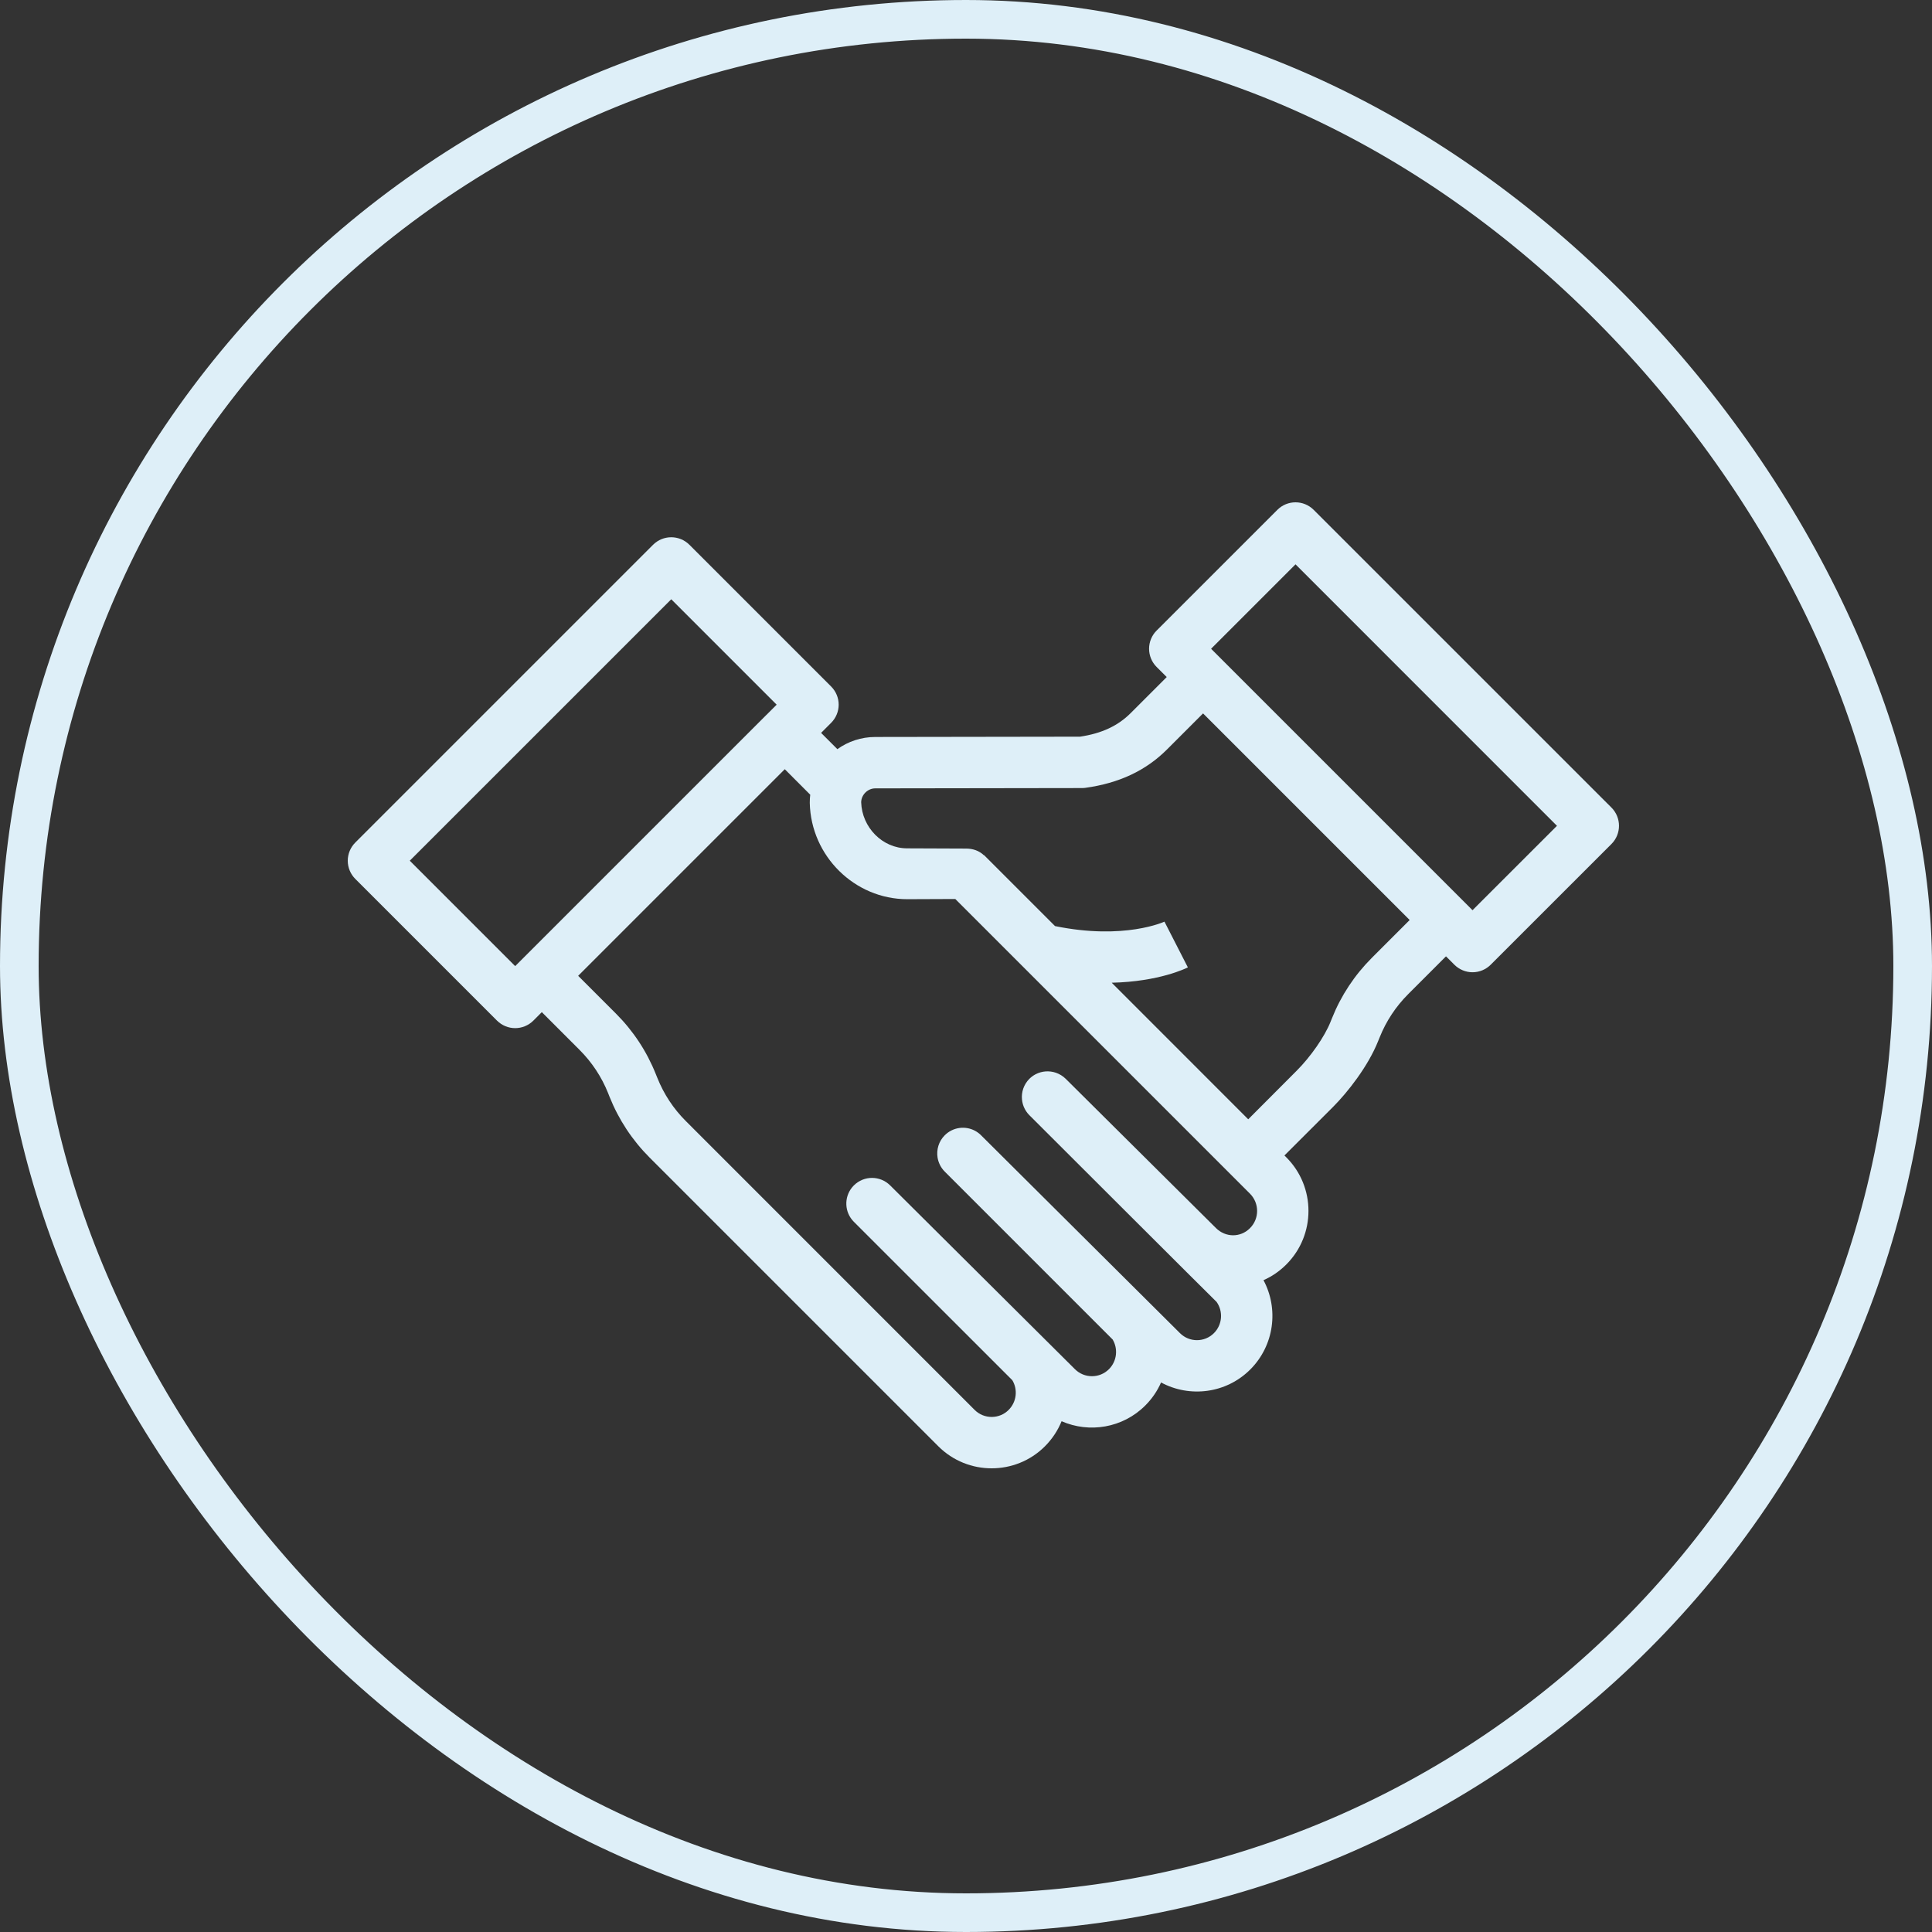
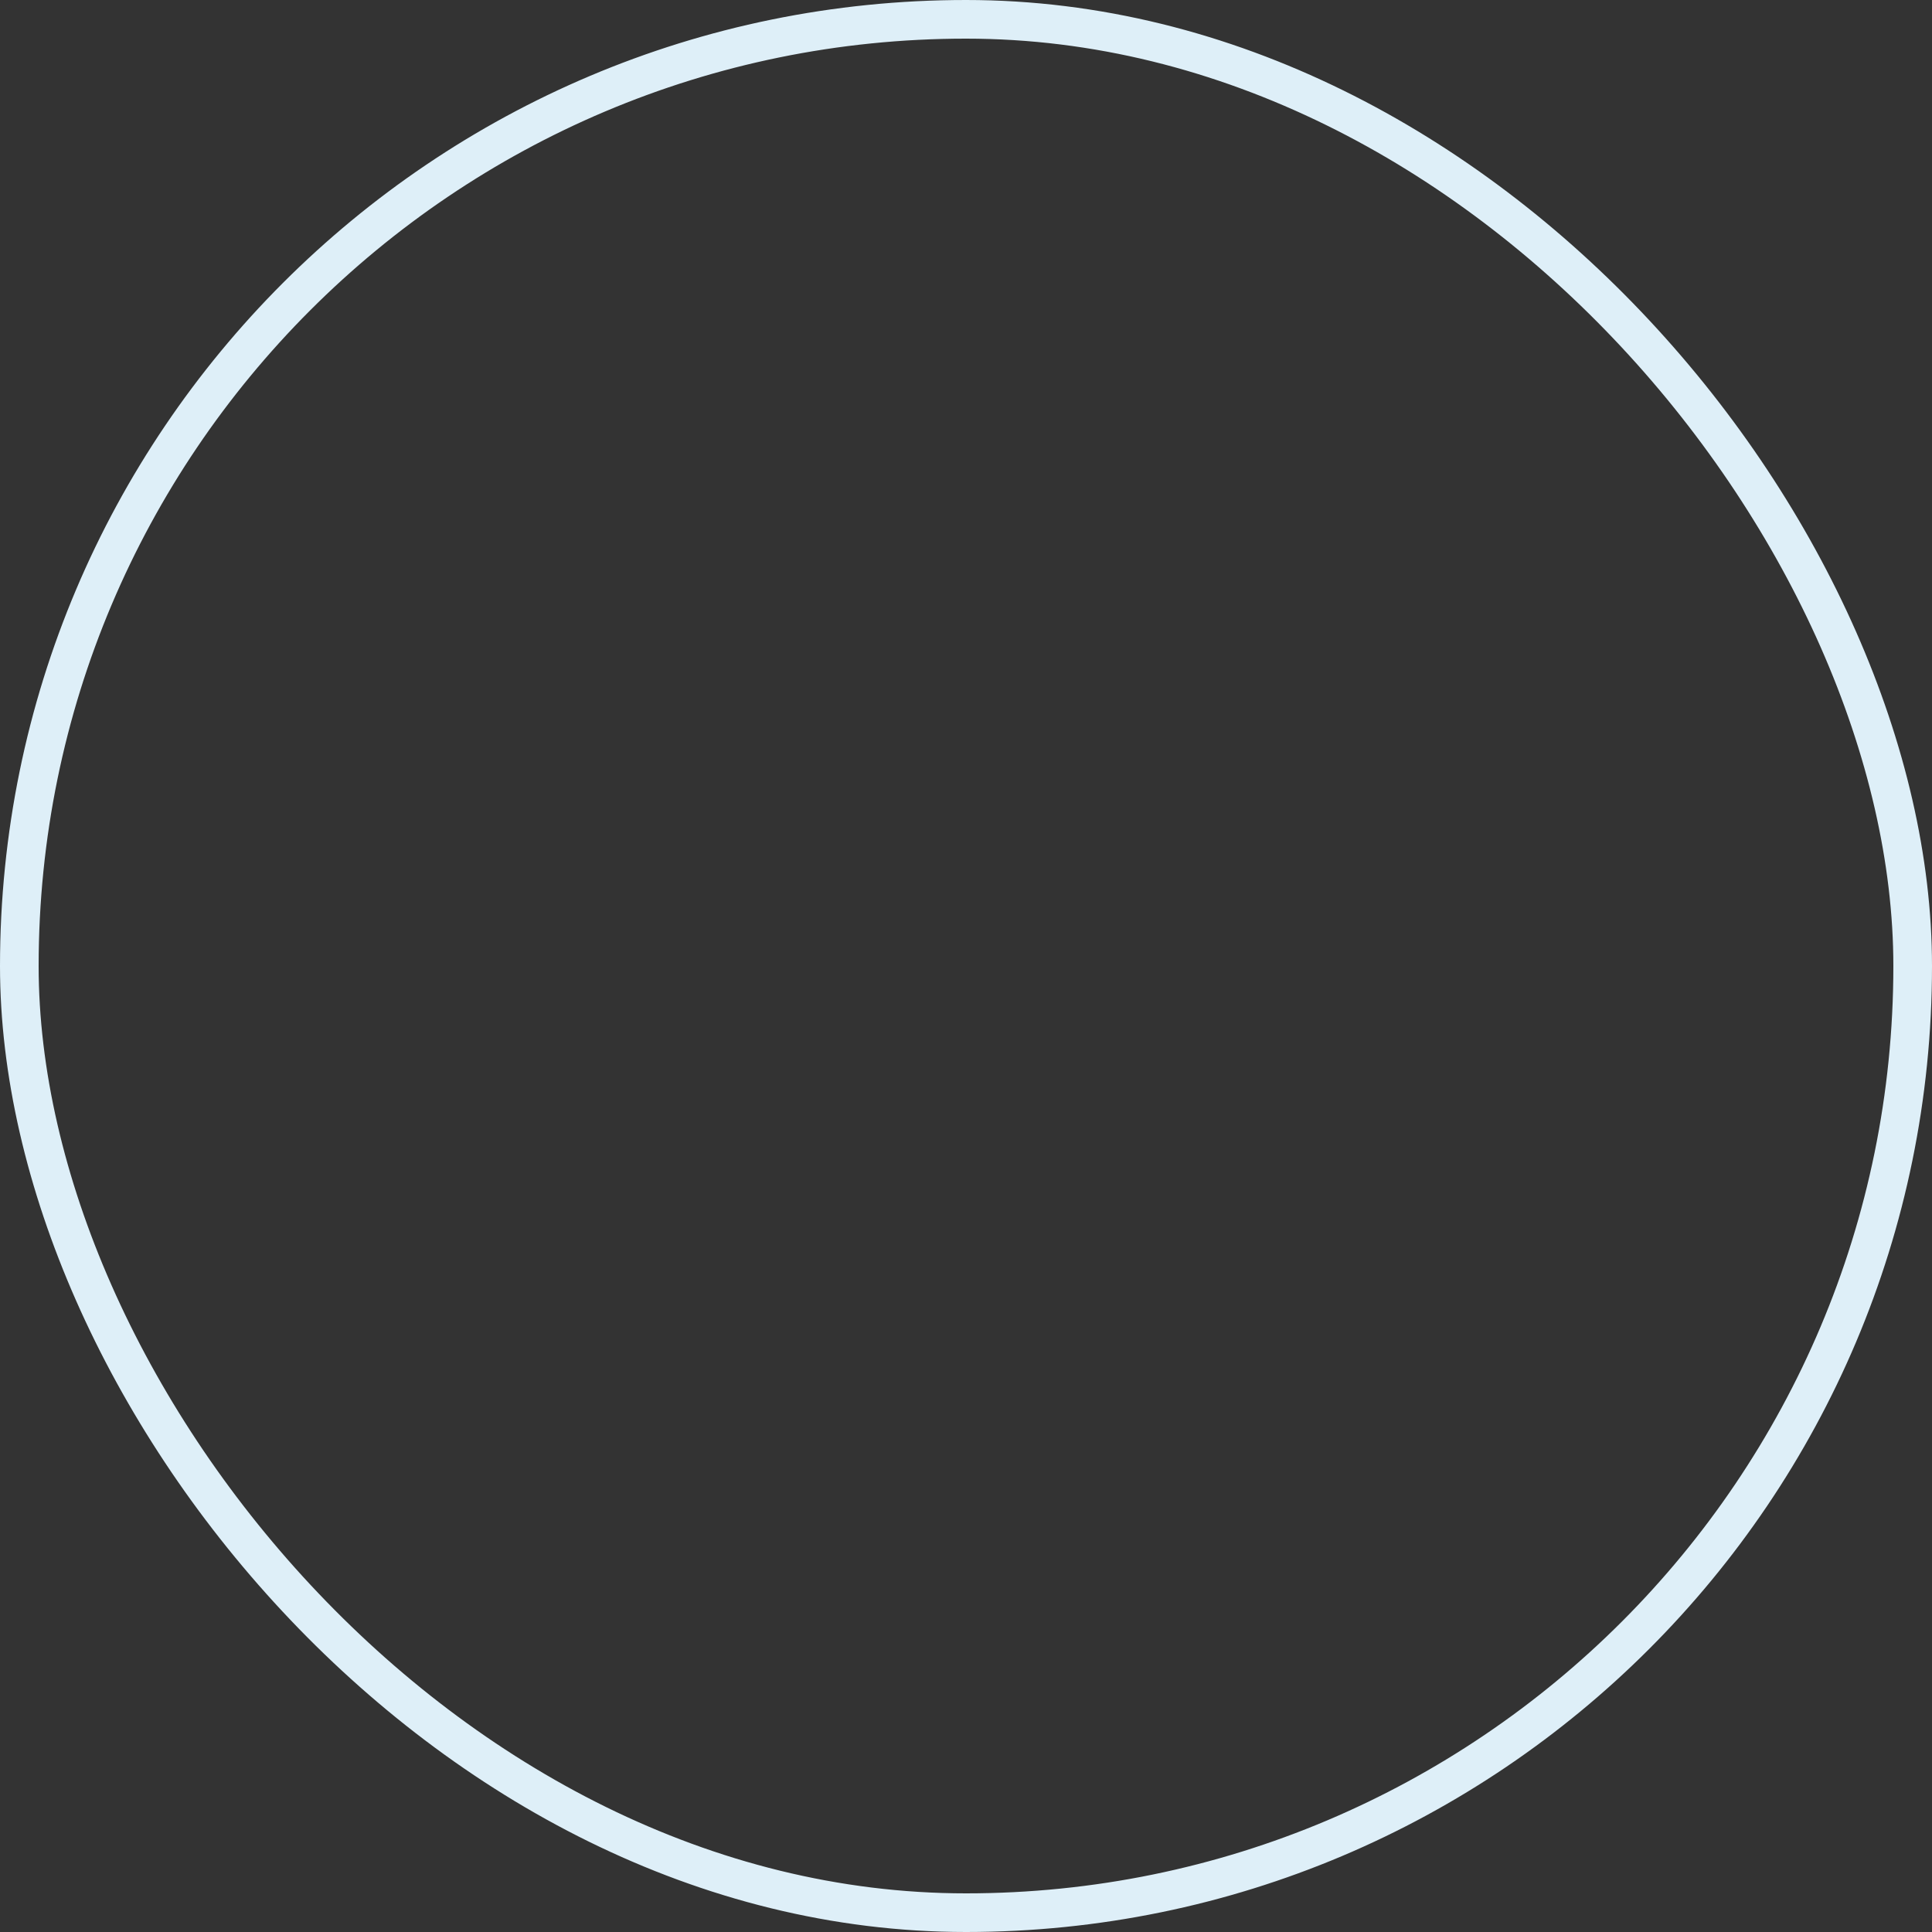
<svg xmlns="http://www.w3.org/2000/svg" width="50px" height="50px" viewBox="0 0 50 50" version="1.1">
  <rect x="0" y="0" width="50" height="50" fill="#333333" stroke="none" />
  <title>icon-inkoop</title>
  <g id="Page-1" stroke="none" stroke-width="1" fill="none" fill-rule="evenodd">
    <g id="Design_Volkscar" transform="translate(-1490, -2850)">
      <g id="Inkoop" transform="translate(1440, 2790)">
        <g id="icon-inkoop" transform="translate(50, 60)">
          <rect id="Rectangle" stroke="#DEEFF8" x="0.5" y="0.5" width="49" height="49" rx="24.5" />
-           <path d="M41.705,20.901 L33.998,13.195 C33.738,12.935 33.317,12.935 33.058,13.195 L29.932,16.32 C29.808,16.444 29.738,16.614 29.738,16.79 C29.738,16.966 29.808,17.135 29.932,17.26 L30.195,17.522 L29.263,18.454 C28.931,18.786 28.513,18.981 27.951,19.065 L22.652,19.073 C22.287,19.073 21.948,19.19 21.671,19.388 L21.25,18.967 L21.51,18.707 C21.634,18.582 21.705,18.413 21.705,18.237 C21.705,18.06 21.634,17.891 21.51,17.767 L17.842,14.099 C17.582,13.839 17.161,13.839 16.901,14.099 L9.195,21.805 C9.07,21.93 9,22.099 9,22.275 C9,22.452 9.07,22.621 9.195,22.746 L12.863,26.414 C12.993,26.543 13.163,26.608 13.333,26.608 C13.503,26.608 13.673,26.543 13.803,26.414 L14.022,26.194 L14.998,27.17 C15.32,27.492 15.57,27.87 15.739,28.293 L15.776,28.387 C16.013,28.978 16.361,29.506 16.811,29.957 L24.284,37.43 C24.665,37.81 25.164,38 25.664,38 C26.163,38 26.663,37.81 27.043,37.43 C27.234,37.238 27.378,37.017 27.474,36.781 C28.188,37.095 29.055,36.959 29.639,36.375 C29.814,36.2 29.952,35.998 30.048,35.778 C30.788,36.178 31.733,36.066 32.357,35.442 C32.981,34.817 33.096,33.872 32.699,33.131 C32.912,33.037 33.11,32.903 33.284,32.73 C33.285,32.729 33.289,32.725 33.29,32.724 C34.054,31.96 34.054,30.716 33.29,29.952 L33.241,29.904 L34.499,28.647 C34.872,28.273 35.403,27.602 35.665,26.946 L35.705,26.848 C35.874,26.426 36.123,26.049 36.446,25.726 L37.422,24.75 L37.639,24.967 C37.764,25.091 37.933,25.162 38.109,25.162 C38.286,25.162 38.455,25.091 38.579,24.967 L41.705,21.842 C41.964,21.582 41.964,21.161 41.705,20.901 Z M13.552,24.784 C13.552,24.784 13.552,24.785 13.551,24.785 L13.333,25.003 L10.605,22.275 L17.372,15.509 L20.1,18.237 L19.841,18.496 C19.84,18.496 19.84,18.496 19.839,18.497 L13.552,24.784 Z M32.352,31.782 C32.351,31.783 32.347,31.787 32.346,31.788 C32.102,32.032 31.716,32.029 31.468,31.781 C31.43,31.743 27.581,27.92 27.581,27.92 C27.507,27.847 27.42,27.795 27.328,27.763 C27.156,27.704 26.965,27.716 26.801,27.802 C26.743,27.832 26.689,27.872 26.64,27.92 C26.494,28.067 26.43,28.264 26.449,28.454 C26.451,28.476 26.454,28.497 26.458,28.518 C26.466,28.56 26.478,28.601 26.494,28.641 C26.527,28.721 26.575,28.796 26.64,28.861 C26.64,28.861 31.459,33.674 31.486,33.694 C31.659,33.94 31.636,34.282 31.416,34.502 C31.174,34.744 30.78,34.744 30.538,34.502 L25.39,29.381 C25.342,29.332 25.287,29.293 25.229,29.262 C24.978,29.13 24.661,29.17 24.45,29.381 C24.293,29.538 24.232,29.753 24.264,29.957 C24.286,30.09 24.347,30.218 24.45,30.321 L28.795,34.666 C28.939,34.907 28.908,35.226 28.699,35.435 C28.581,35.552 28.425,35.616 28.26,35.616 C28.094,35.616 27.938,35.552 27.82,35.435 L23.038,30.679 C22.778,30.419 22.357,30.419 22.097,30.679 C22.081,30.695 22.066,30.712 22.052,30.729 C21.839,30.99 21.854,31.376 22.097,31.619 L26.199,35.72 C26.344,35.961 26.312,36.28 26.103,36.489 C25.861,36.731 25.467,36.731 25.224,36.489 L17.752,29.016 C17.429,28.694 17.18,28.316 17.011,27.893 L16.973,27.799 C16.737,27.208 16.389,26.68 15.939,26.23 L14.963,25.254 L20.31,19.907 L20.969,20.567 C20.961,20.632 20.957,20.698 20.957,20.765 C20.957,20.771 20.957,20.777 20.957,20.783 C20.988,22.155 22.119,23.271 23.479,23.271 L24.723,23.266 L32.349,30.892 C32.595,31.138 32.595,31.538 32.352,31.782 Z M35.506,24.786 C35.055,25.237 34.706,25.765 34.472,26.351 L34.432,26.45 C34.281,26.827 33.922,27.346 33.558,27.71 L32.304,28.967 L28.771,25.433 C30,25.405 30.701,25.057 30.742,25.036 L30.136,23.852 L30.143,23.849 C30.132,23.854 29.104,24.335 27.304,23.967 L25.468,22.131 L25.462,22.133 C25.339,22.015 25.174,21.961 25.003,21.961 C25.002,21.961 25.001,21.961 25,21.961 L23.476,21.955 C22.838,21.955 22.307,21.414 22.287,20.762 C22.291,20.567 22.457,20.403 22.653,20.403 L28,20.395 C28.03,20.395 28.06,20.393 28.09,20.389 C28.964,20.268 29.655,19.943 30.203,19.395 L31.135,18.463 L36.482,23.81 L35.506,24.786 Z M38.109,23.556 L37.893,23.34 C37.892,23.34 37.892,23.339 37.892,23.339 L31.605,17.052 C31.605,17.052 31.605,17.052 31.605,17.052 L31.343,16.79 L33.528,14.605 L40.294,21.372 L38.109,23.556 Z" id="Inkoop_icon" fill="#DEEFF8" />
        </g>
      </g>
    </g>
  </g>
</svg>